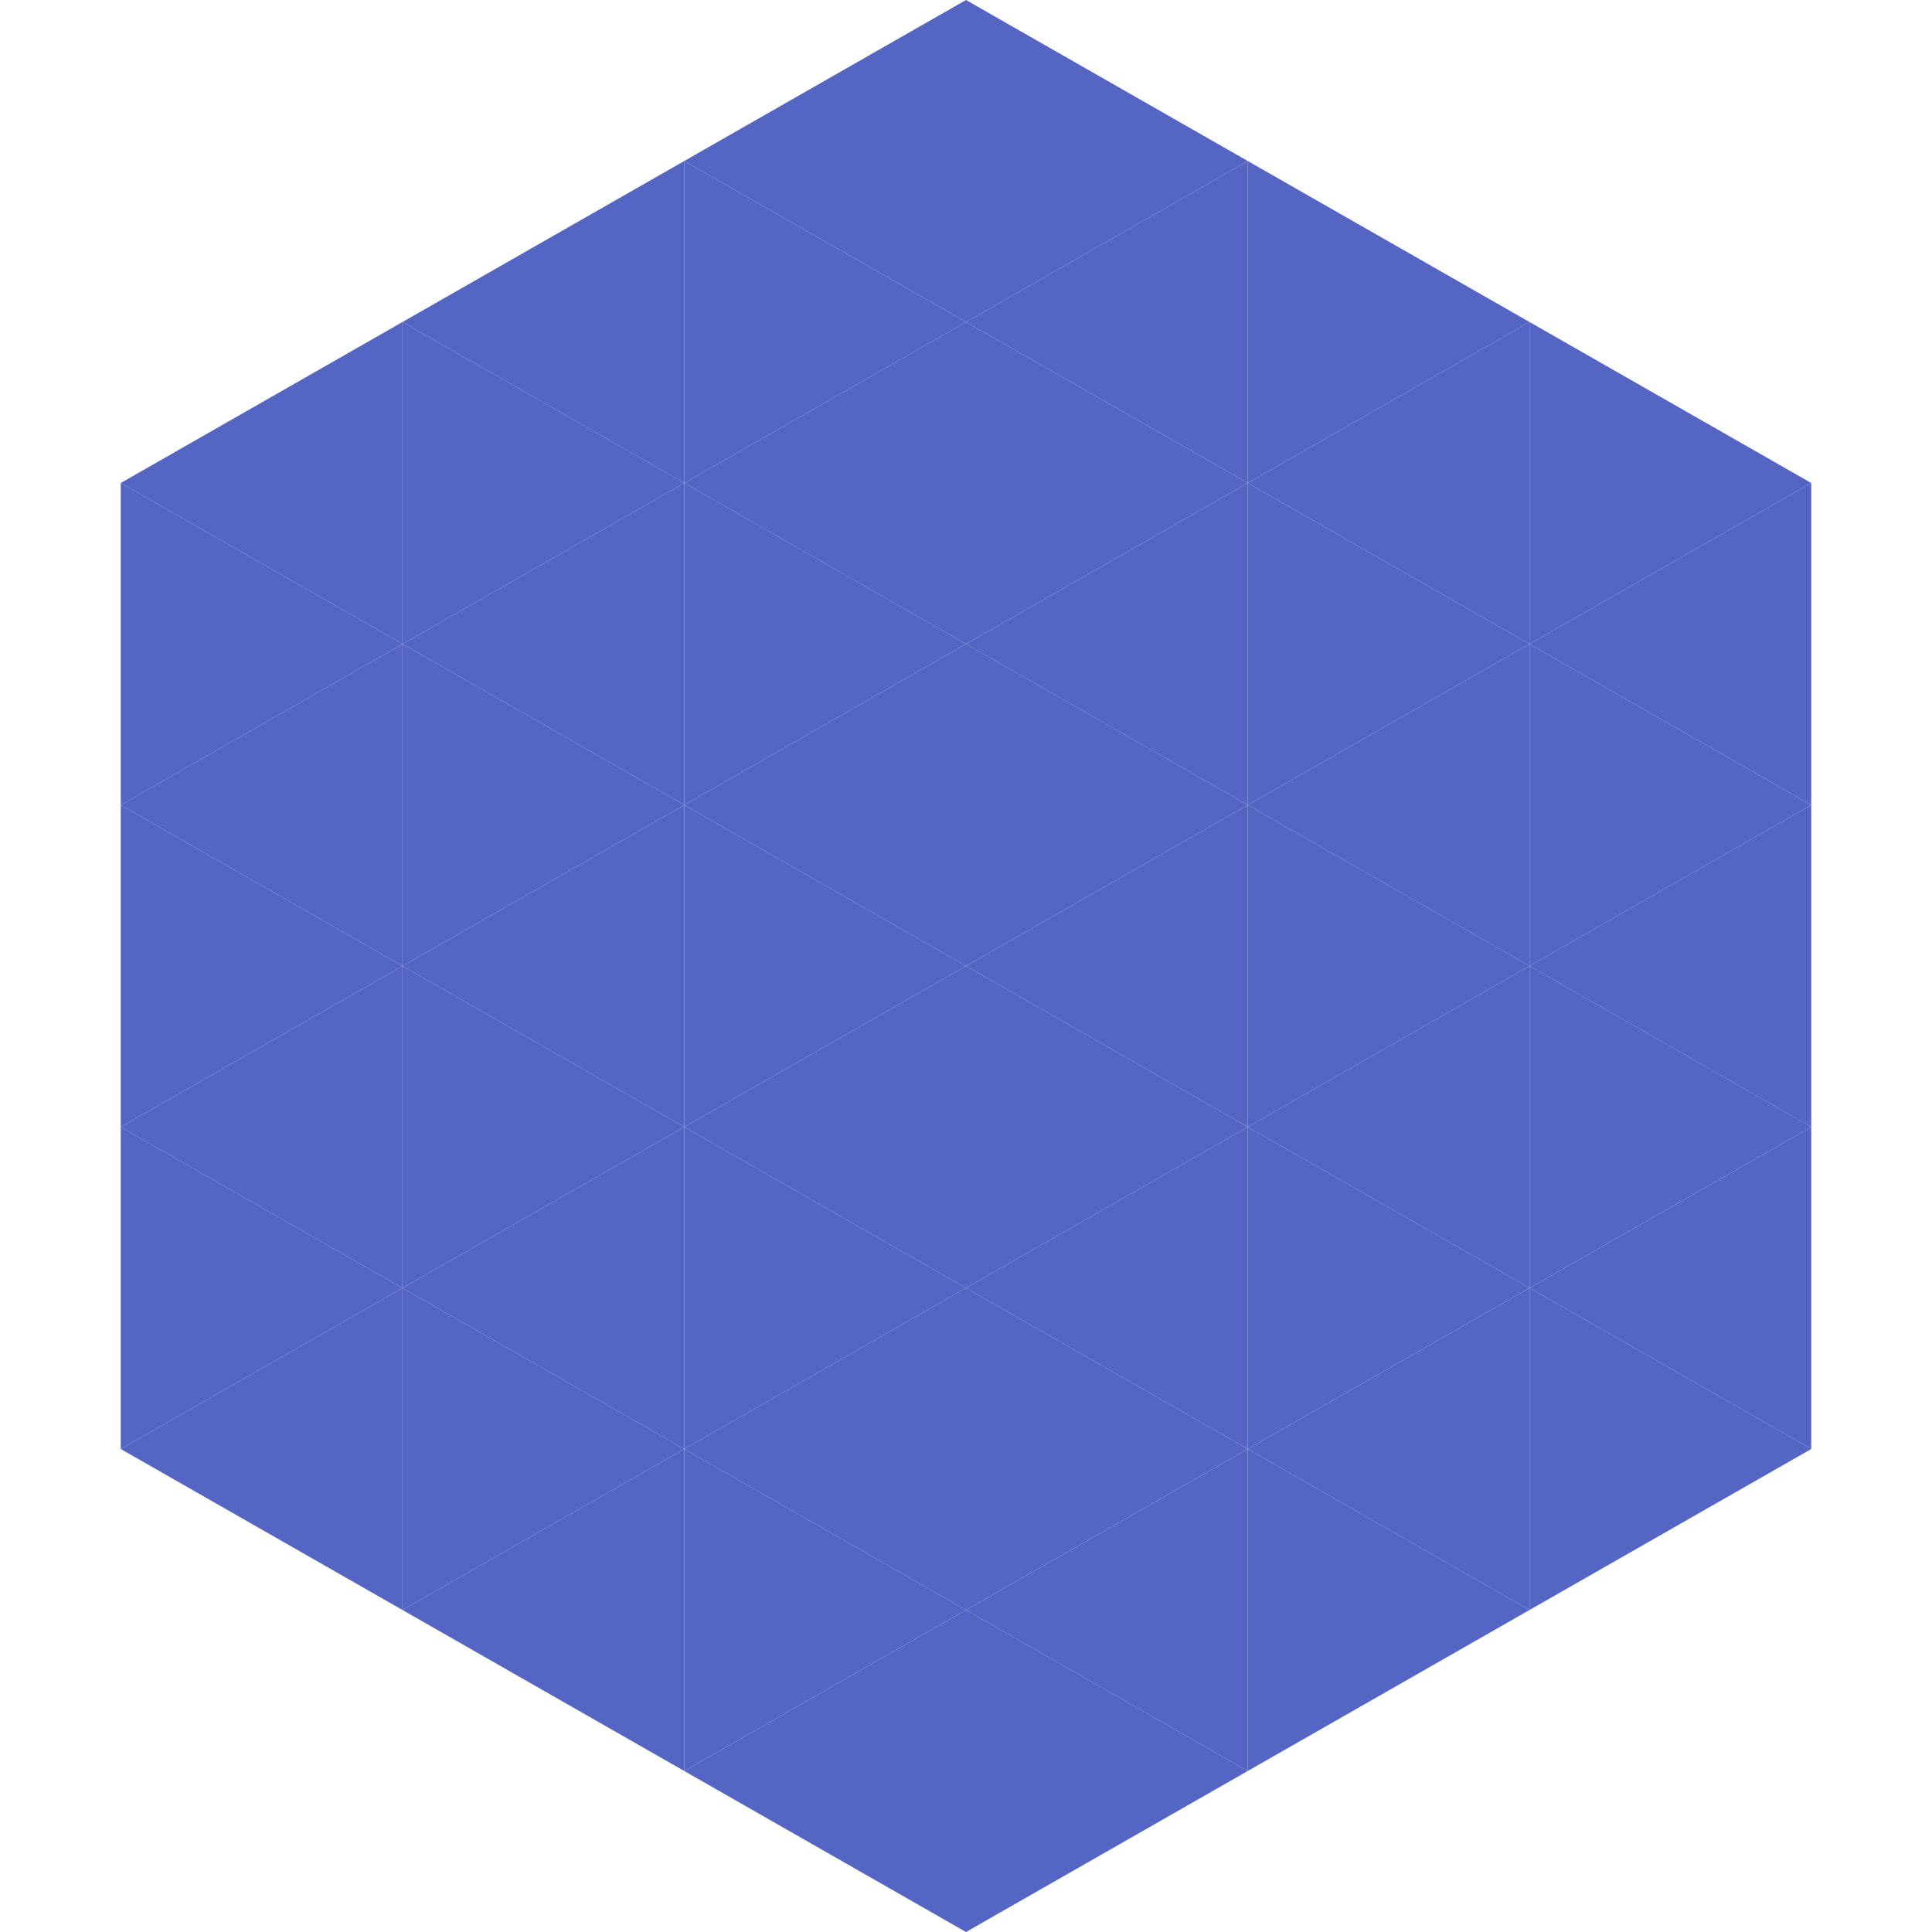
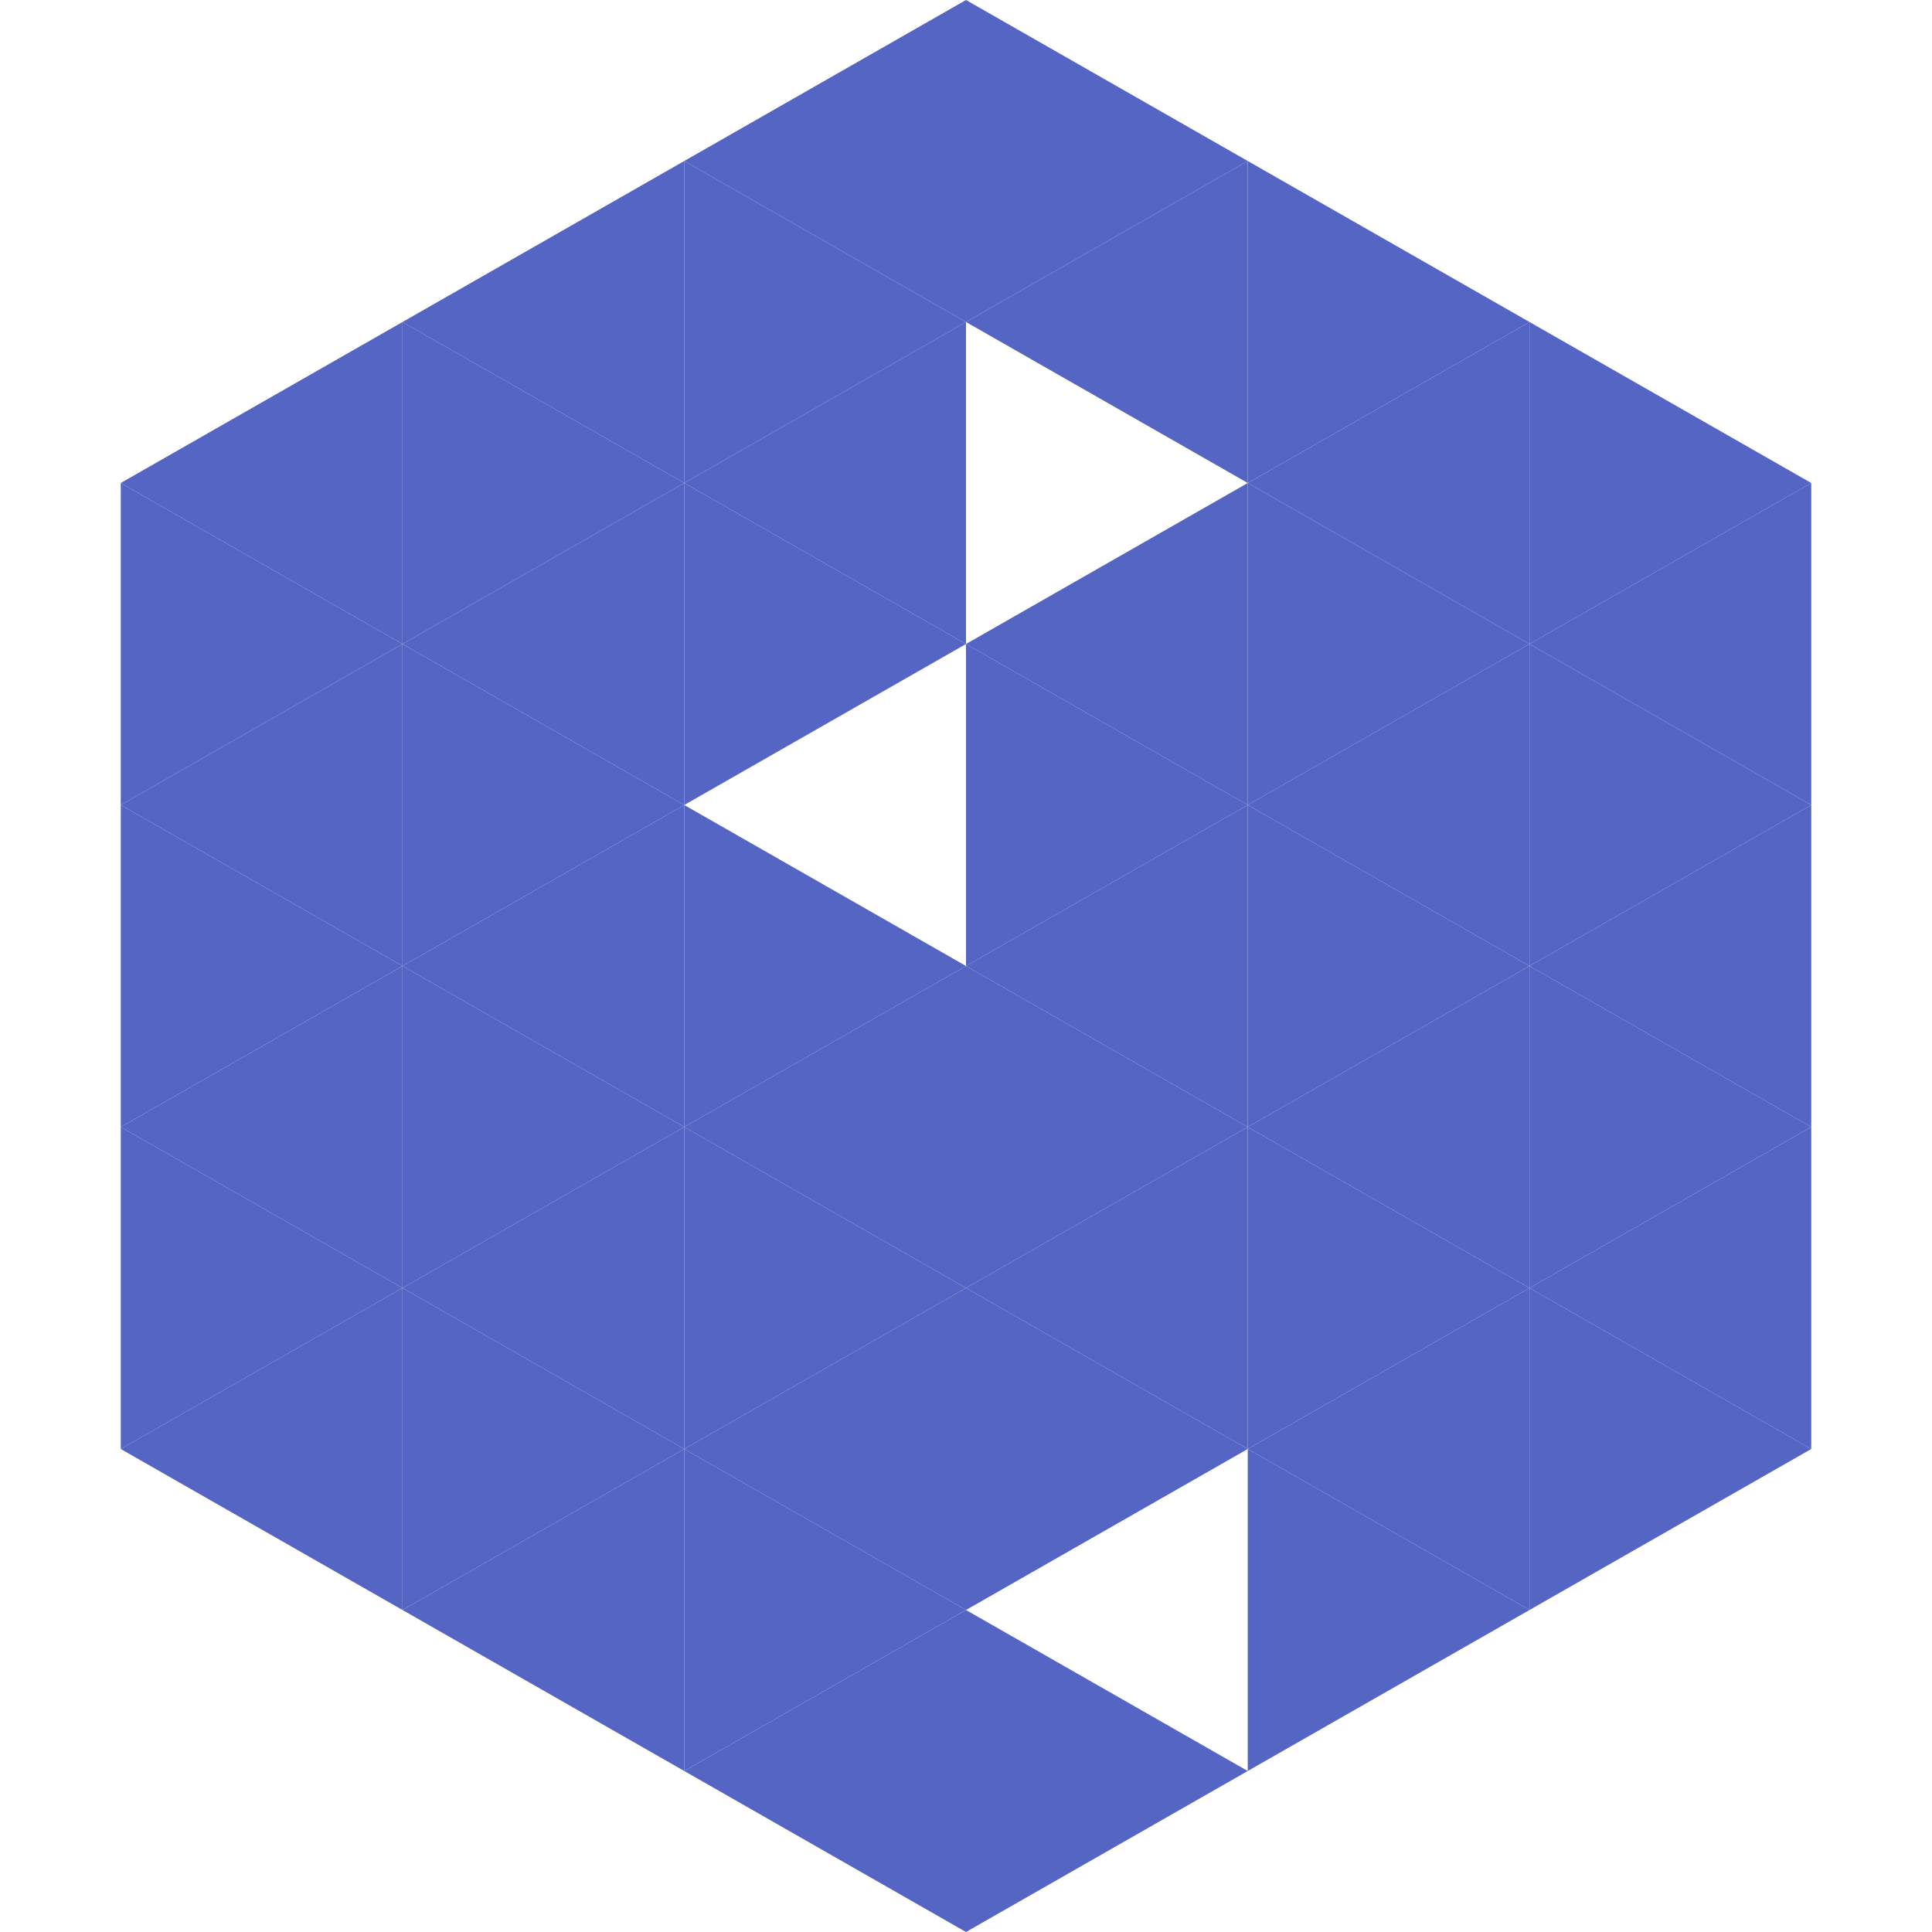
<svg xmlns="http://www.w3.org/2000/svg" width="240" height="240">
  <polygon points="50,40 15,60 50,80" style="fill:rgb(84,101,196)" />
  <polygon points="190,40 225,60 190,80" style="fill:rgb(84,101,196)" />
  <polygon points="15,60 50,80 15,100" style="fill:rgb(84,101,196)" />
  <polygon points="225,60 190,80 225,100" style="fill:rgb(84,101,196)" />
  <polygon points="50,80 15,100 50,120" style="fill:rgb(84,101,196)" />
  <polygon points="190,80 225,100 190,120" style="fill:rgb(84,101,196)" />
  <polygon points="15,100 50,120 15,140" style="fill:rgb(84,101,196)" />
  <polygon points="225,100 190,120 225,140" style="fill:rgb(84,101,196)" />
  <polygon points="50,120 15,140 50,160" style="fill:rgb(84,101,196)" />
  <polygon points="190,120 225,140 190,160" style="fill:rgb(84,101,196)" />
  <polygon points="15,140 50,160 15,180" style="fill:rgb(84,101,196)" />
  <polygon points="225,140 190,160 225,180" style="fill:rgb(84,101,196)" />
  <polygon points="50,160 15,180 50,200" style="fill:rgb(84,101,196)" />
  <polygon points="190,160 225,180 190,200" style="fill:rgb(84,101,196)" />
  <polygon points="15,180 50,200 15,220" style="fill:rgb(255,255,255); fill-opacity:0" />
  <polygon points="225,180 190,200 225,220" style="fill:rgb(255,255,255); fill-opacity:0" />
  <polygon points="50,0 85,20 50,40" style="fill:rgb(255,255,255); fill-opacity:0" />
  <polygon points="190,0 155,20 190,40" style="fill:rgb(255,255,255); fill-opacity:0" />
  <polygon points="85,20 50,40 85,60" style="fill:rgb(84,101,196)" />
  <polygon points="155,20 190,40 155,60" style="fill:rgb(84,101,196)" />
  <polygon points="50,40 85,60 50,80" style="fill:rgb(84,101,196)" />
  <polygon points="190,40 155,60 190,80" style="fill:rgb(84,101,196)" />
  <polygon points="85,60 50,80 85,100" style="fill:rgb(84,101,196)" />
  <polygon points="155,60 190,80 155,100" style="fill:rgb(84,101,196)" />
  <polygon points="50,80 85,100 50,120" style="fill:rgb(84,101,196)" />
  <polygon points="190,80 155,100 190,120" style="fill:rgb(84,101,196)" />
  <polygon points="85,100 50,120 85,140" style="fill:rgb(84,101,196)" />
  <polygon points="155,100 190,120 155,140" style="fill:rgb(84,101,196)" />
  <polygon points="50,120 85,140 50,160" style="fill:rgb(84,101,196)" />
  <polygon points="190,120 155,140 190,160" style="fill:rgb(84,101,196)" />
  <polygon points="85,140 50,160 85,180" style="fill:rgb(84,101,196)" />
  <polygon points="155,140 190,160 155,180" style="fill:rgb(84,101,196)" />
  <polygon points="50,160 85,180 50,200" style="fill:rgb(84,101,196)" />
  <polygon points="190,160 155,180 190,200" style="fill:rgb(84,101,196)" />
  <polygon points="85,180 50,200 85,220" style="fill:rgb(84,101,196)" />
  <polygon points="155,180 190,200 155,220" style="fill:rgb(84,101,196)" />
  <polygon points="120,0 85,20 120,40" style="fill:rgb(84,101,196)" />
  <polygon points="120,0 155,20 120,40" style="fill:rgb(84,101,196)" />
  <polygon points="85,20 120,40 85,60" style="fill:rgb(84,101,196)" />
  <polygon points="155,20 120,40 155,60" style="fill:rgb(84,101,196)" />
  <polygon points="120,40 85,60 120,80" style="fill:rgb(84,101,196)" />
-   <polygon points="120,40 155,60 120,80" style="fill:rgb(84,101,196)" />
  <polygon points="85,60 120,80 85,100" style="fill:rgb(84,101,196)" />
  <polygon points="155,60 120,80 155,100" style="fill:rgb(84,101,196)" />
-   <polygon points="120,80 85,100 120,120" style="fill:rgb(84,101,196)" />
  <polygon points="120,80 155,100 120,120" style="fill:rgb(84,101,196)" />
  <polygon points="85,100 120,120 85,140" style="fill:rgb(84,101,196)" />
  <polygon points="155,100 120,120 155,140" style="fill:rgb(84,101,196)" />
  <polygon points="120,120 85,140 120,160" style="fill:rgb(84,101,196)" />
  <polygon points="120,120 155,140 120,160" style="fill:rgb(84,101,196)" />
  <polygon points="85,140 120,160 85,180" style="fill:rgb(84,101,196)" />
  <polygon points="155,140 120,160 155,180" style="fill:rgb(84,101,196)" />
  <polygon points="120,160 85,180 120,200" style="fill:rgb(84,101,196)" />
  <polygon points="120,160 155,180 120,200" style="fill:rgb(84,101,196)" />
  <polygon points="85,180 120,200 85,220" style="fill:rgb(84,101,196)" />
-   <polygon points="155,180 120,200 155,220" style="fill:rgb(84,101,196)" />
  <polygon points="120,200 85,220 120,240" style="fill:rgb(84,101,196)" />
  <polygon points="120,200 155,220 120,240" style="fill:rgb(84,101,196)" />
  <polygon points="85,220 120,240 85,260" style="fill:rgb(255,255,255); fill-opacity:0" />
  <polygon points="155,220 120,240 155,260" style="fill:rgb(255,255,255); fill-opacity:0" />
</svg>